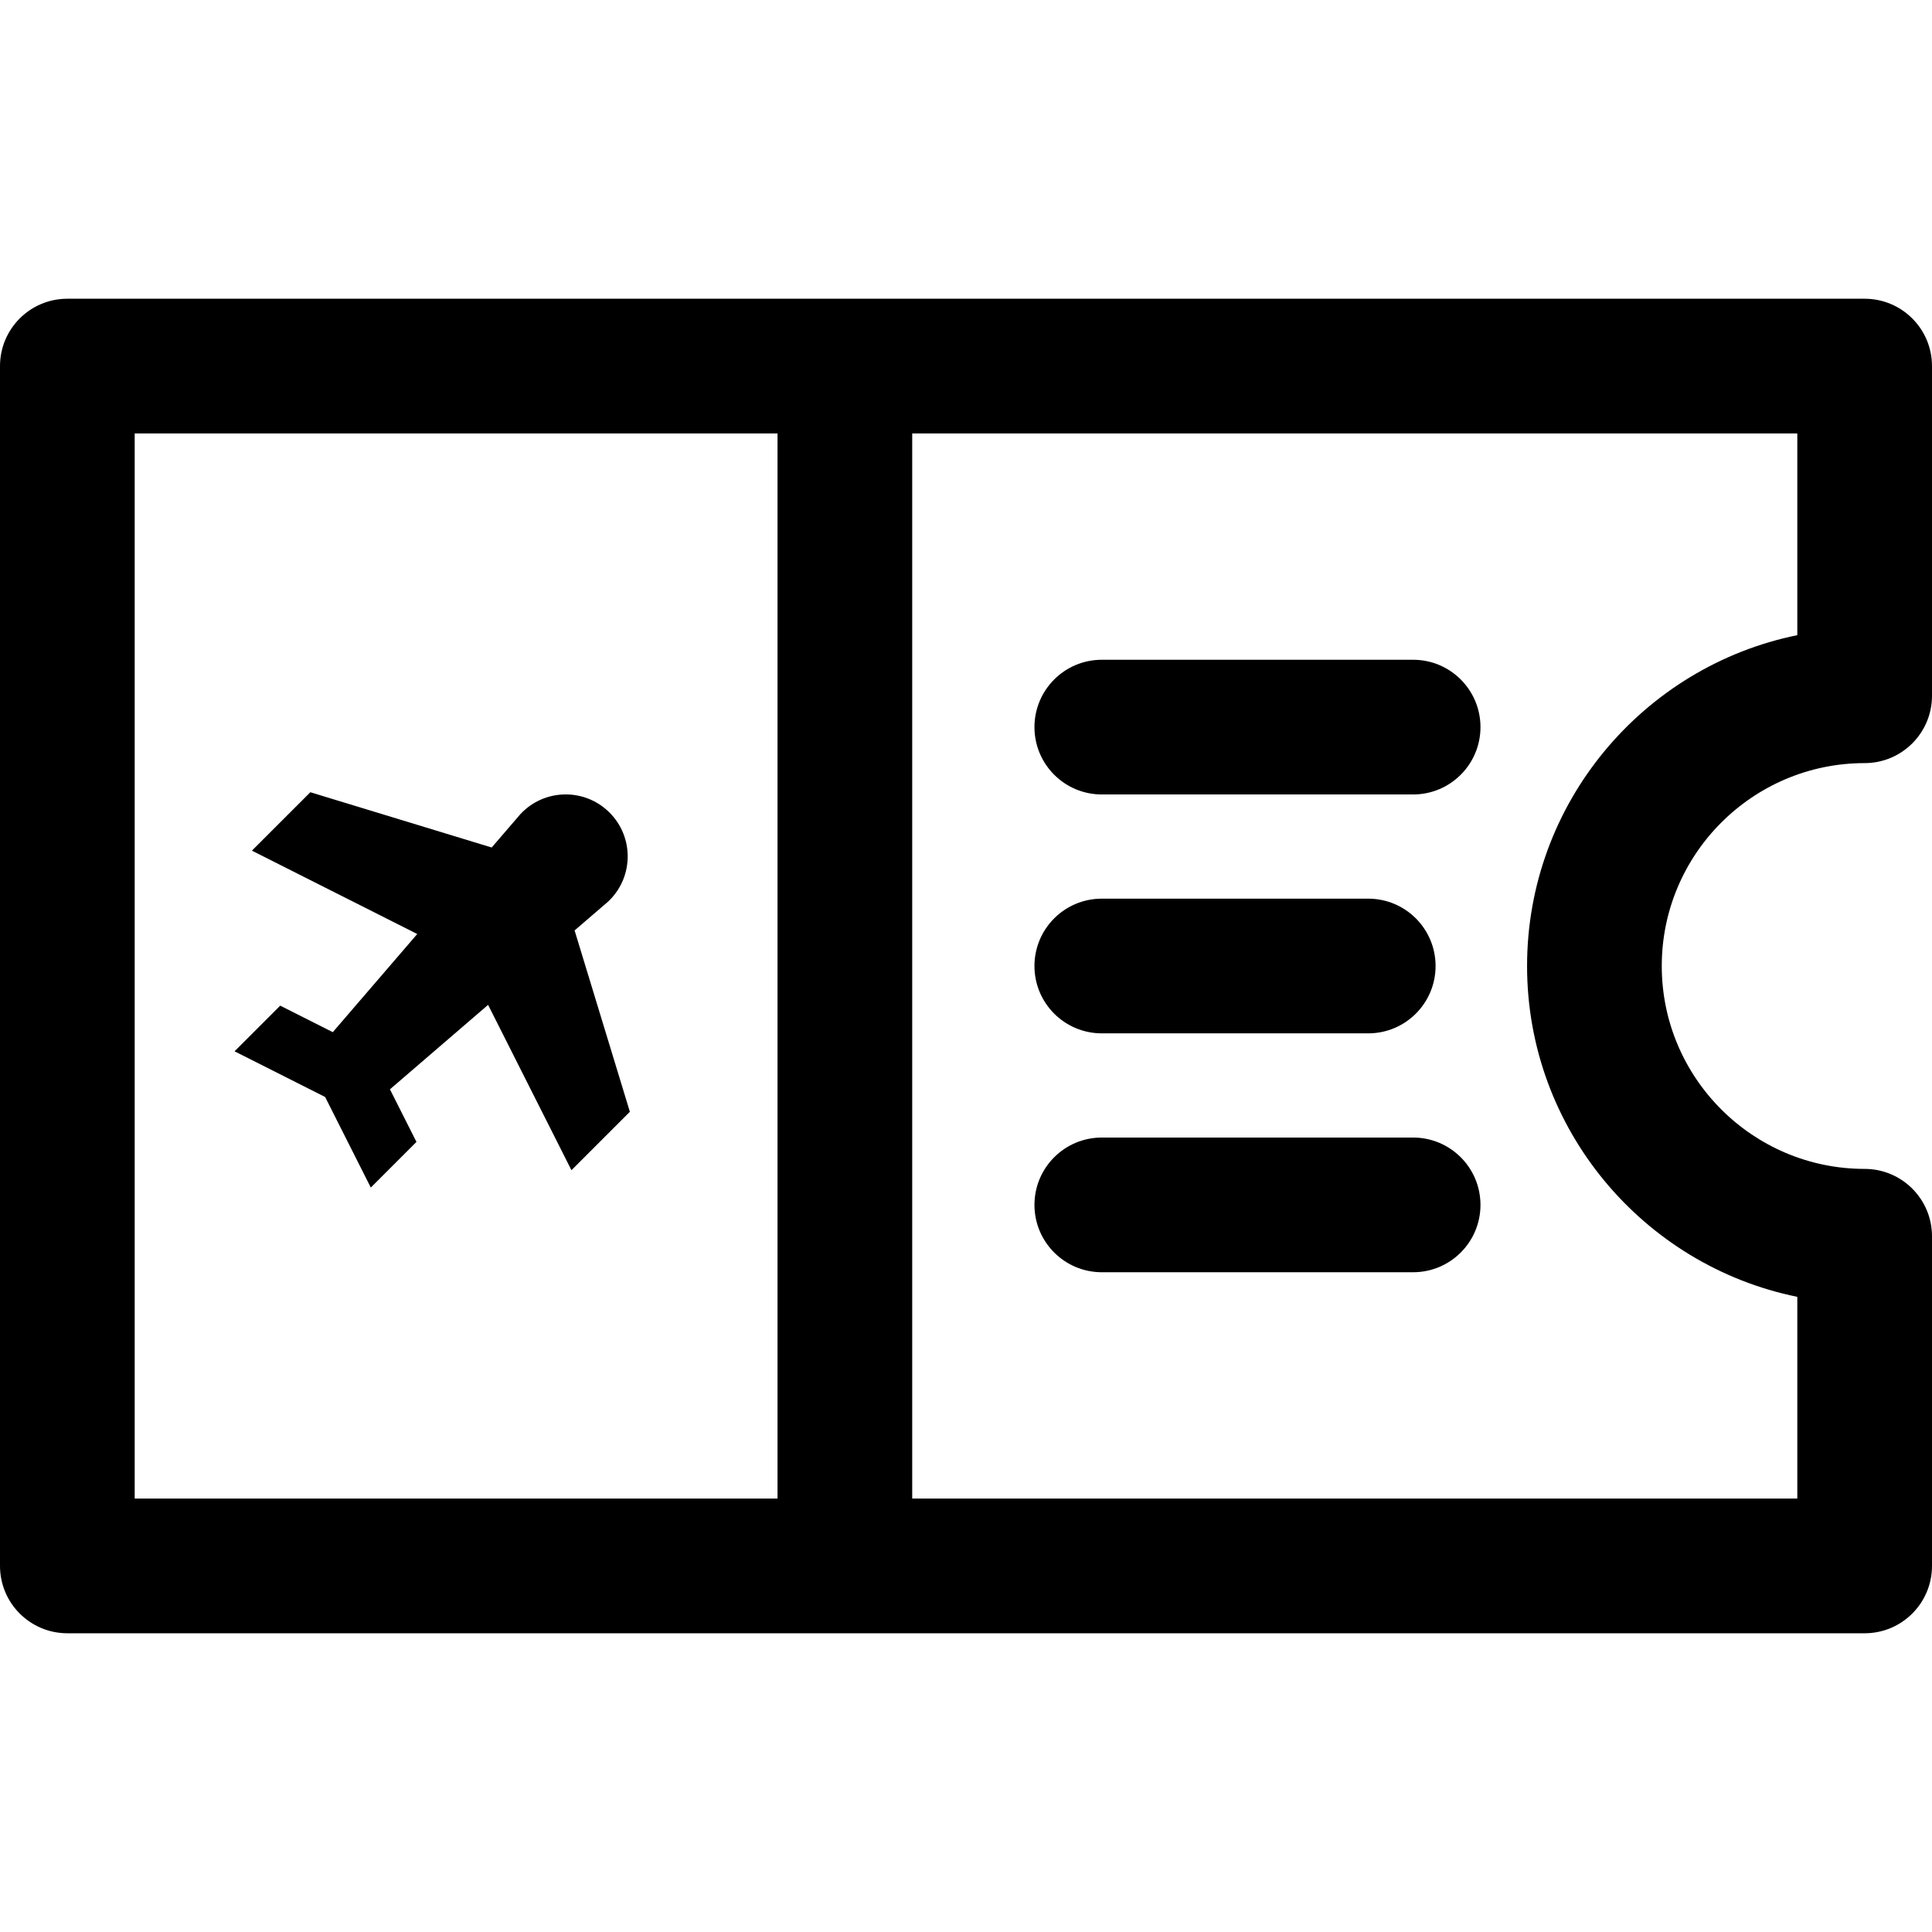
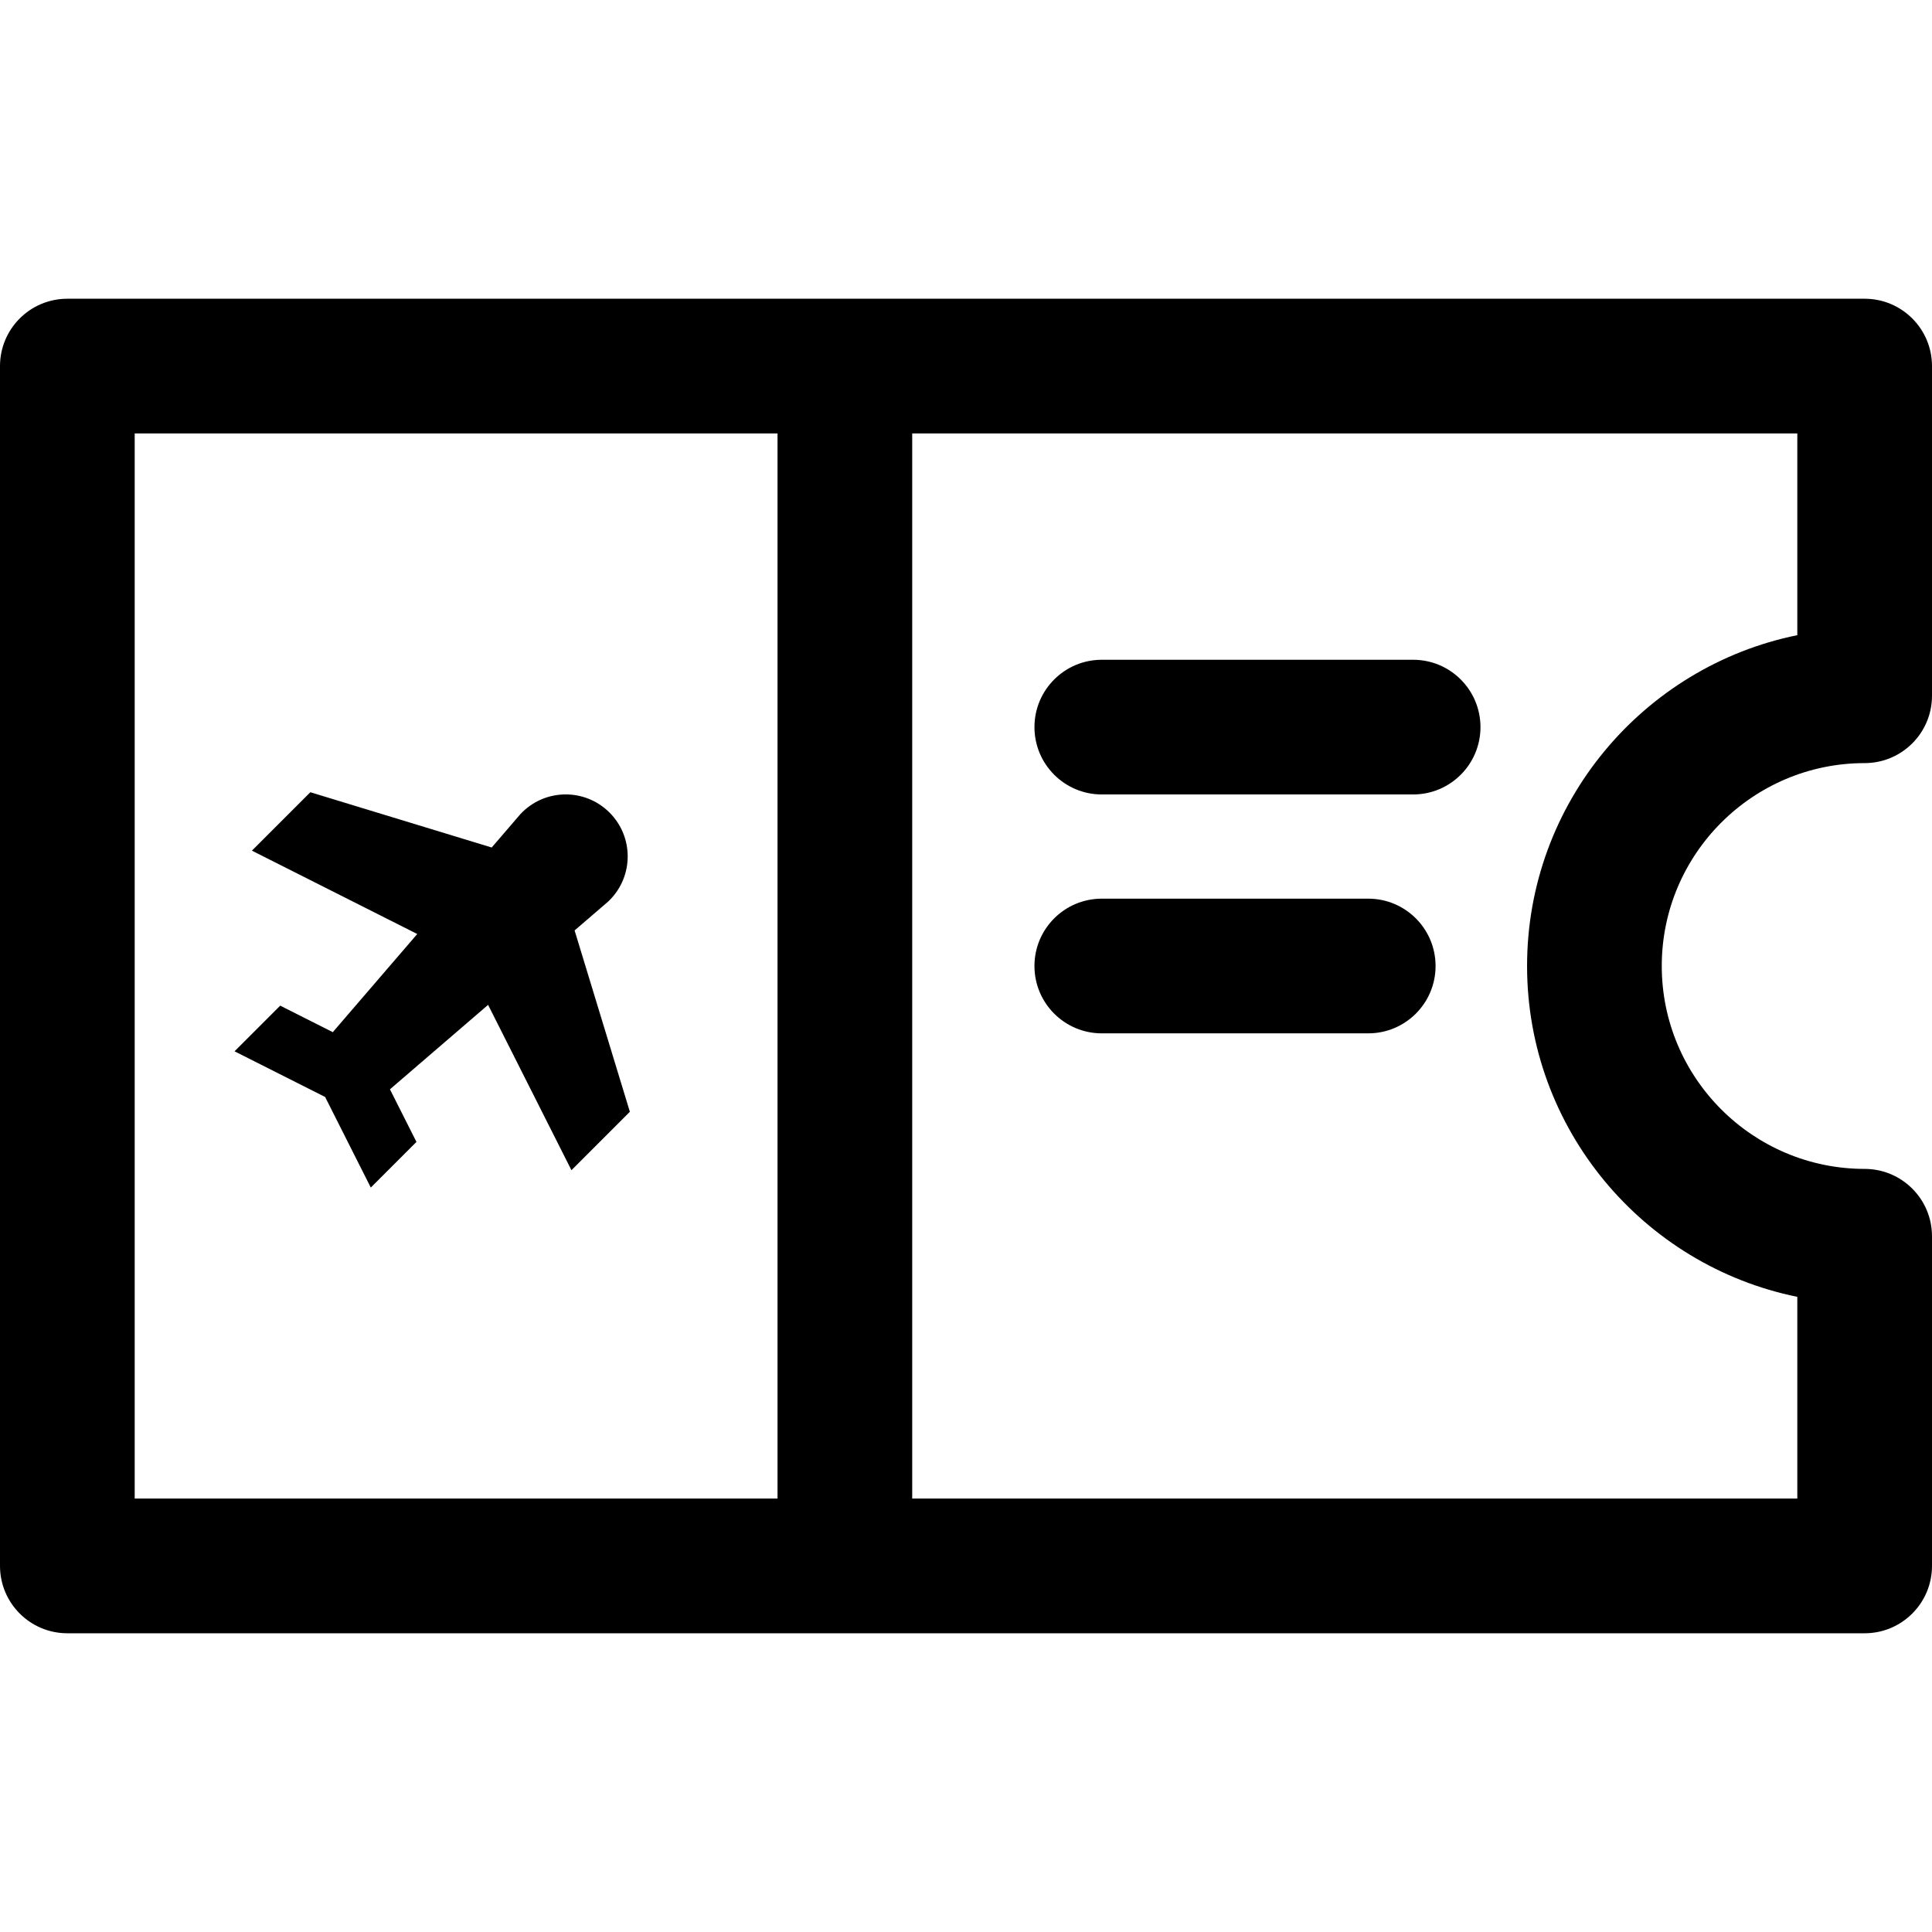
<svg xmlns="http://www.w3.org/2000/svg" fill="#000000" height="800px" width="800px" version="1.1" id="Layer_1" viewBox="0 0 512 512" xml:space="preserve">
  <g>
    <g>
      <g>
        <path d="M74.257,266.507l-12.101,12.099l24.006,12.104l12.103,24.006l12.099-12.099l-7.027-13.935l26.012-22.383l22.09,43.814     l15.483-15.483l-14.648-48.055l8.835-7.602c0.144-0.136,0.293-0.276,0.433-0.415c6.383-6.385,6.427-16.783-0.008-23.218     c-6.581-6.581-17.298-6.385-23.634,0.424c-4.229,4.91-5.553,6.454-7.599,8.833l-48.055-14.648l-15.486,15.483l43.814,22.09     l-22.383,26.012L74.257,266.507z" />
        <path d="M494.153,202.231c9.857,0,17.847-7.991,17.847-17.847V97.015c0-9.857-7.991-17.847-17.847-17.847     c-17.236,0-467.327,0-476.305,0C7.991,79.167,0,87.158,0,97.015v317.971c0,9.857,7.991,17.847,17.847,17.847     c8.794,0,458.775,0,476.305,0c9.857,0,17.847-7.991,17.847-17.847v-87.369c0-9.857-7.991-17.847-17.847-17.847     c-29.648,0-53.768-24.12-53.768-53.768C440.384,226.352,464.504,202.231,494.153,202.231z M206.051,397.139H35.695V114.863     h170.357V397.139z M476.305,343.676v53.463H241.746V114.863h234.56v53.463c-40.81,8.293-71.616,44.454-71.616,87.675     S435.496,335.383,476.305,343.676z" />
        <path d="M374.494,174.845h-82.506c-9.857,0-17.847,7.991-17.847,17.847c0,9.857,7.991,17.848,17.847,17.848h82.506     c9.857,0,17.847-7.991,17.847-17.848C392.341,182.835,384.35,174.845,374.494,174.845z" />
        <path d="M291.987,273.849h70.608c9.857,0,17.847-7.991,17.847-17.847s-7.991-17.847-17.847-17.847h-70.608     c-9.857,0-17.847,7.991-17.847,17.847S282.13,273.849,291.987,273.849z" />
-         <path d="M374.494,301.462h-82.506c-9.857,0-17.847,7.991-17.847,17.847s7.991,17.847,17.847,17.847h82.506     c9.857,0,17.847-7.991,17.847-17.847S384.35,301.462,374.494,301.462z" />
      </g>
    </g>
  </g>
</svg>